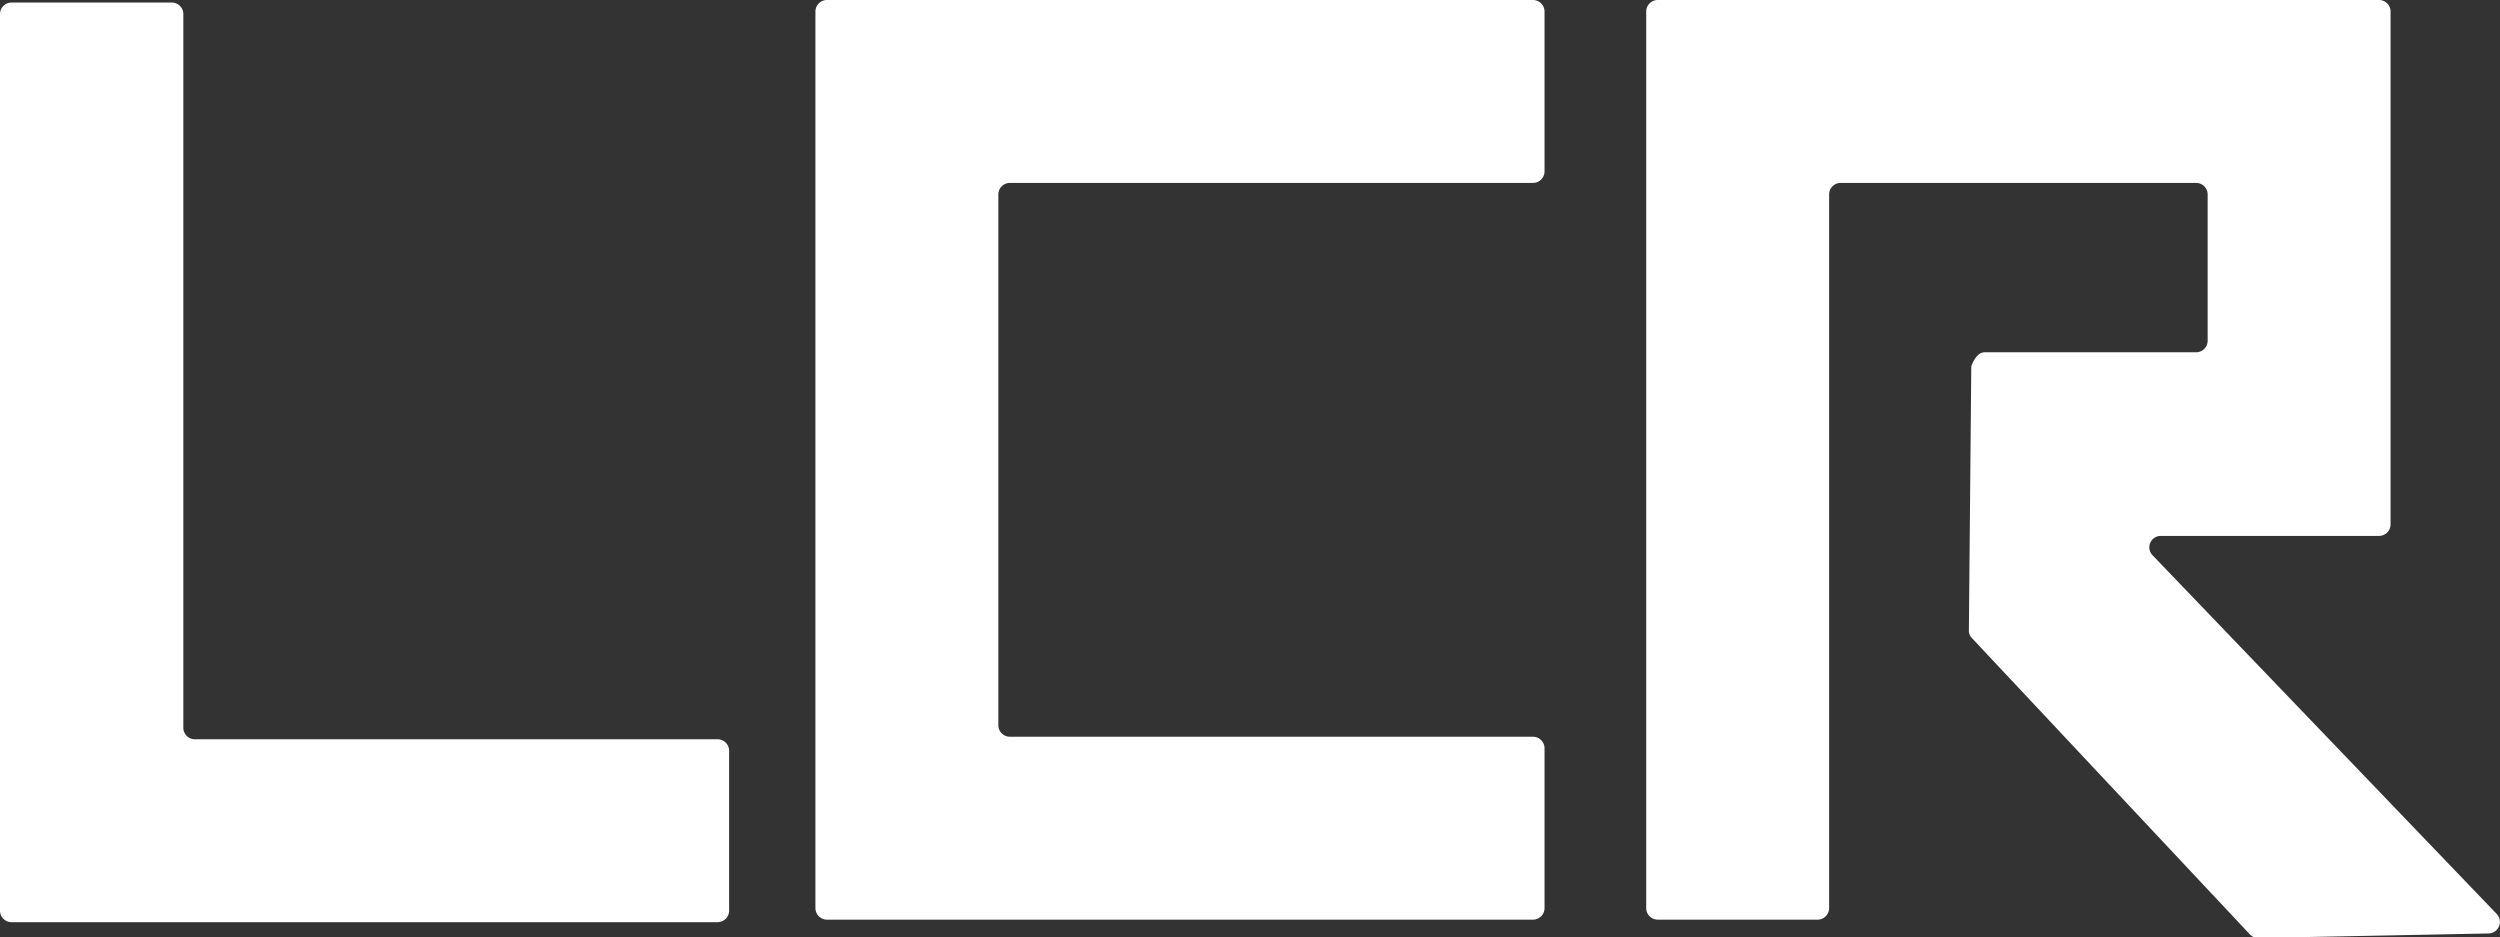
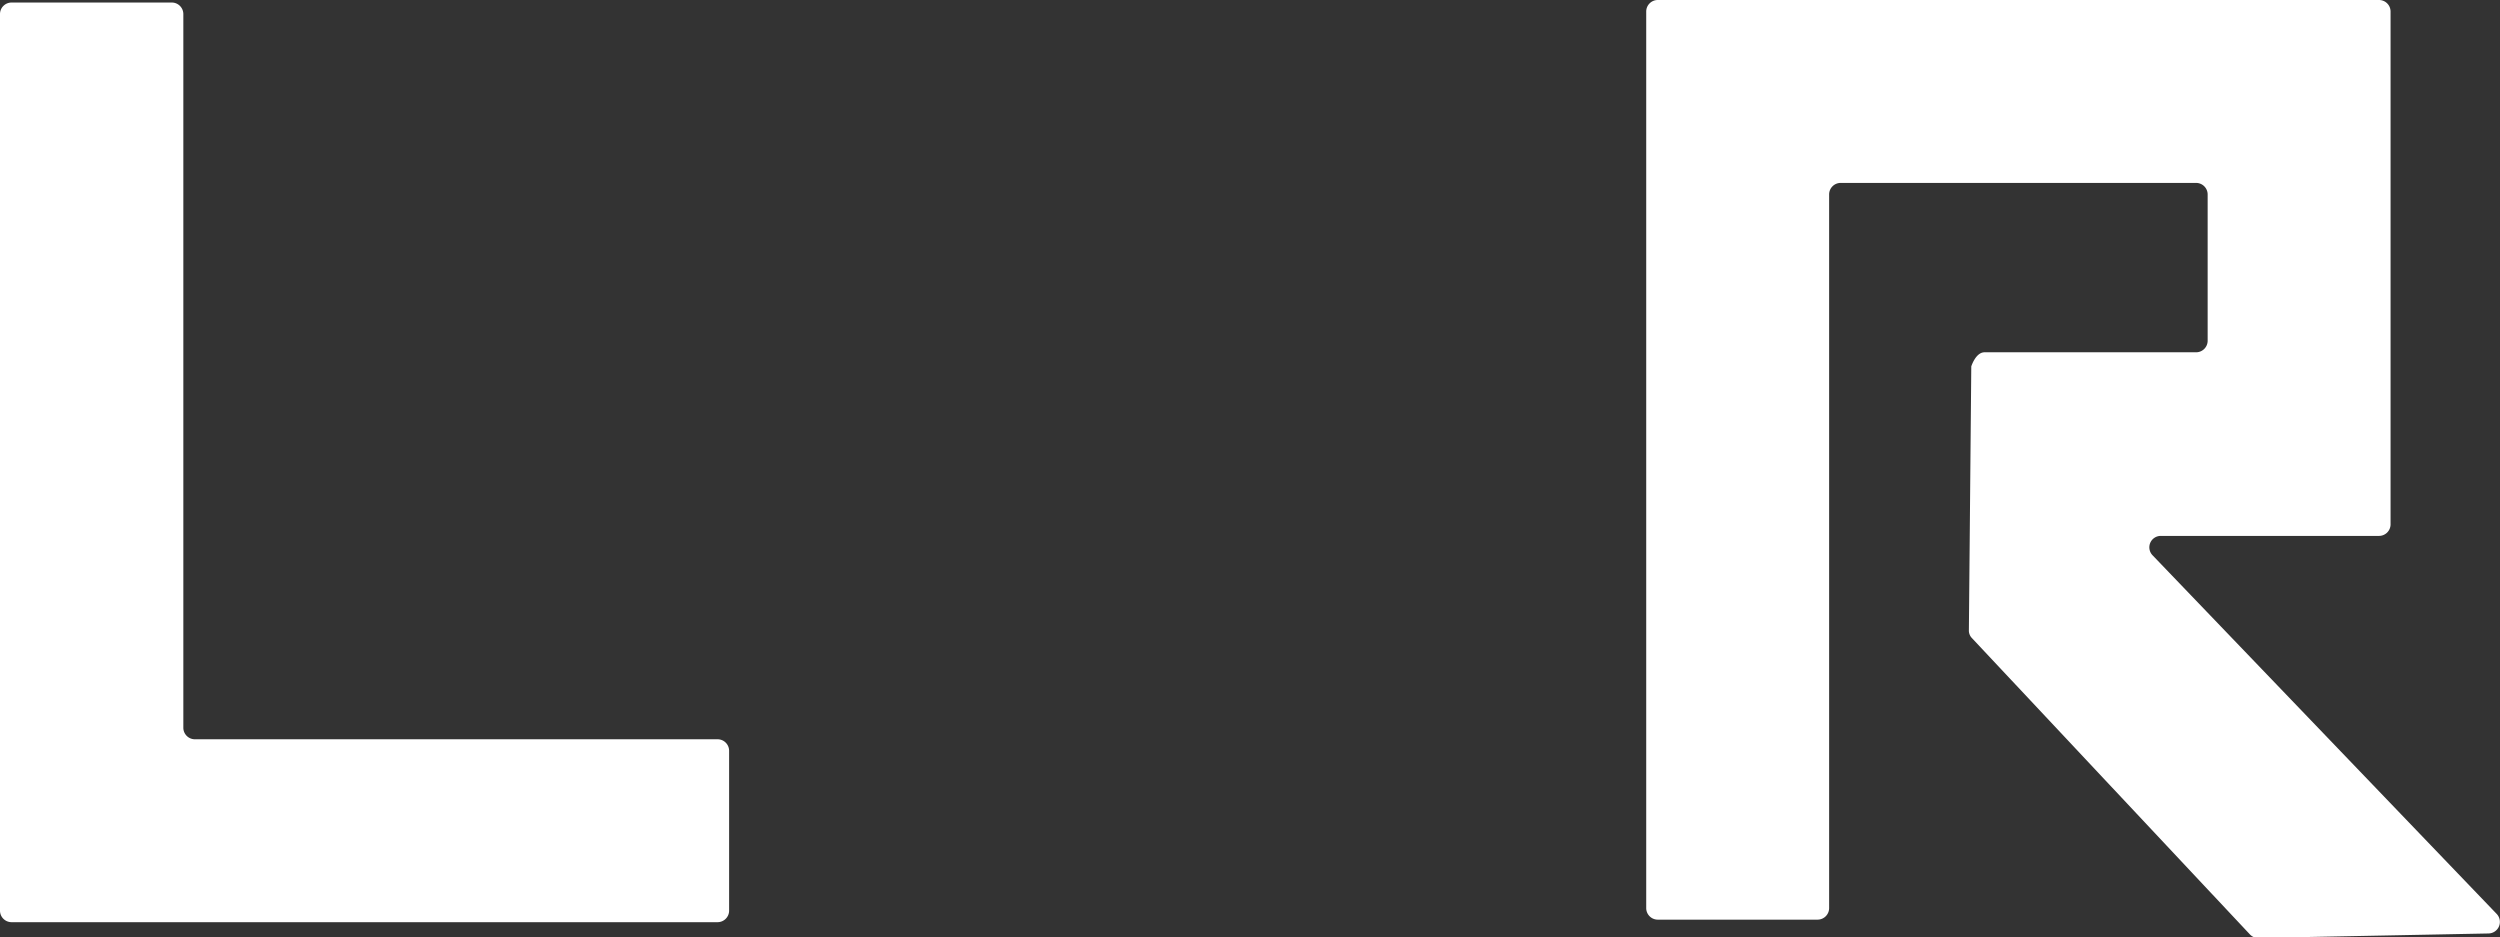
<svg xmlns="http://www.w3.org/2000/svg" id="レイヤー_1" data-name="レイヤー 1" viewBox="0 0 177.27 66.46">
  <rect x="0" y="0" width="177.27" height="66.46" fill="#333333" stroke="none" />
  <defs>
    <style>.cls-1{fill:#fff;}</style>
  </defs>
  <title>アートボード 1</title>
  <path class="cls-1" d="M13,51.6V1a.82.82,0,0,0-.82-.82H.82A.82.82,0,0,0,0,1V64.57a.82.82,0,0,0,.82.82H50.88a.82.82,0,0,0,.82-.82V53.24a.82.82,0,0,0-.82-.82H13.79A.82.82,0,0,1,13,51.6Z" />
-   <path class="cls-1" d="M109.52,12.15V.82A.82.82,0,0,0,108.7,0H58.64a.82.82,0,0,0-.82.82V64.39a.82.82,0,0,0,.82.82H108.7a.82.82,0,0,0,.82-.82V53.06a.82.82,0,0,0-.82-.82H71.61a.82.82,0,0,1-.82-.82V13.79a.82.82,0,0,1,.82-.82H108.7A.82.82,0,0,0,109.52,12.15Z" />
  <path class="cls-1" d="M153.23,38h15.46a.82.82,0,0,0,.82-.82V.82a.82.82,0,0,0-.82-.82H117.55a.82.82,0,0,0-.82.82V64.39a.82.82,0,0,0,.82.82h11.33a.82.82,0,0,0,.82-.82V13.79a.82.82,0,0,1,.81-.82h25.21a.82.82,0,0,1,.82.82V24.16a.82.82,0,0,1-.82.82h-15c-.63,0-.94,1-.94,1l-.17,18.7a.76.76,0,0,0,.22.57l19.7,21a.8.8,0,0,0,.61.26l16.32-.32a.82.82,0,0,0,.58-1.38l-24.4-25.43A.81.81,0,0,1,153.23,38Z" />
</svg>